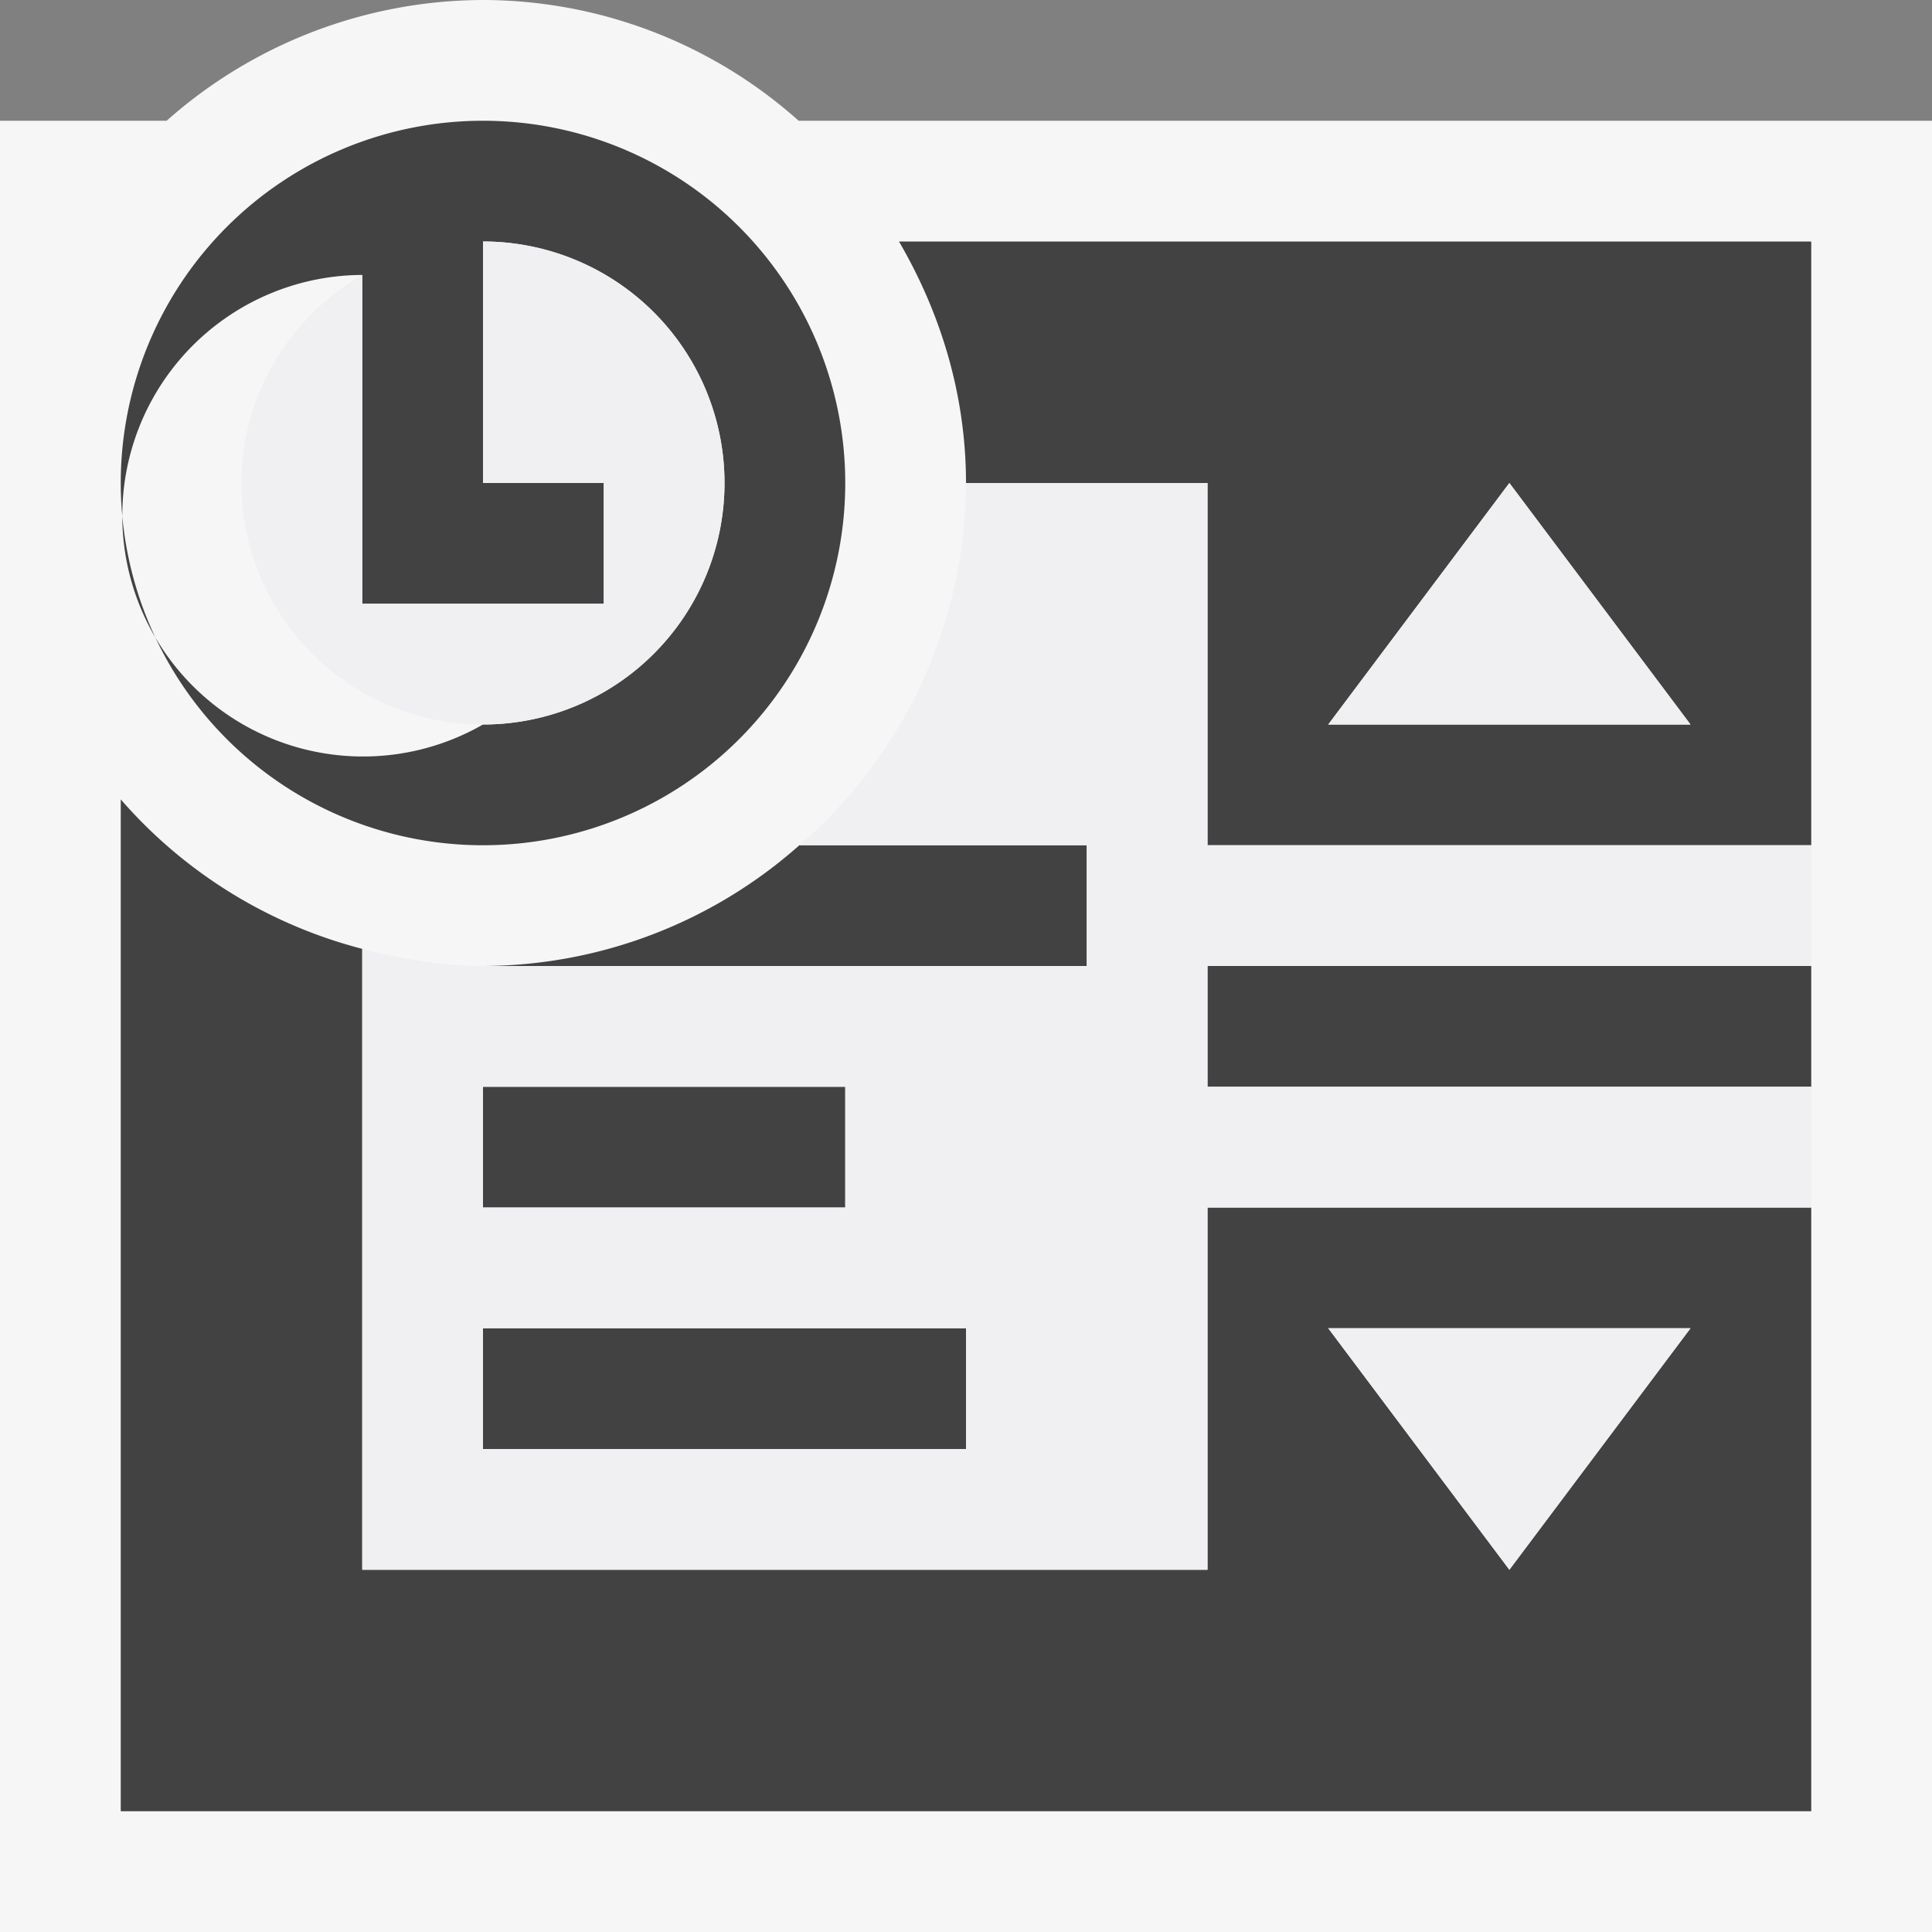
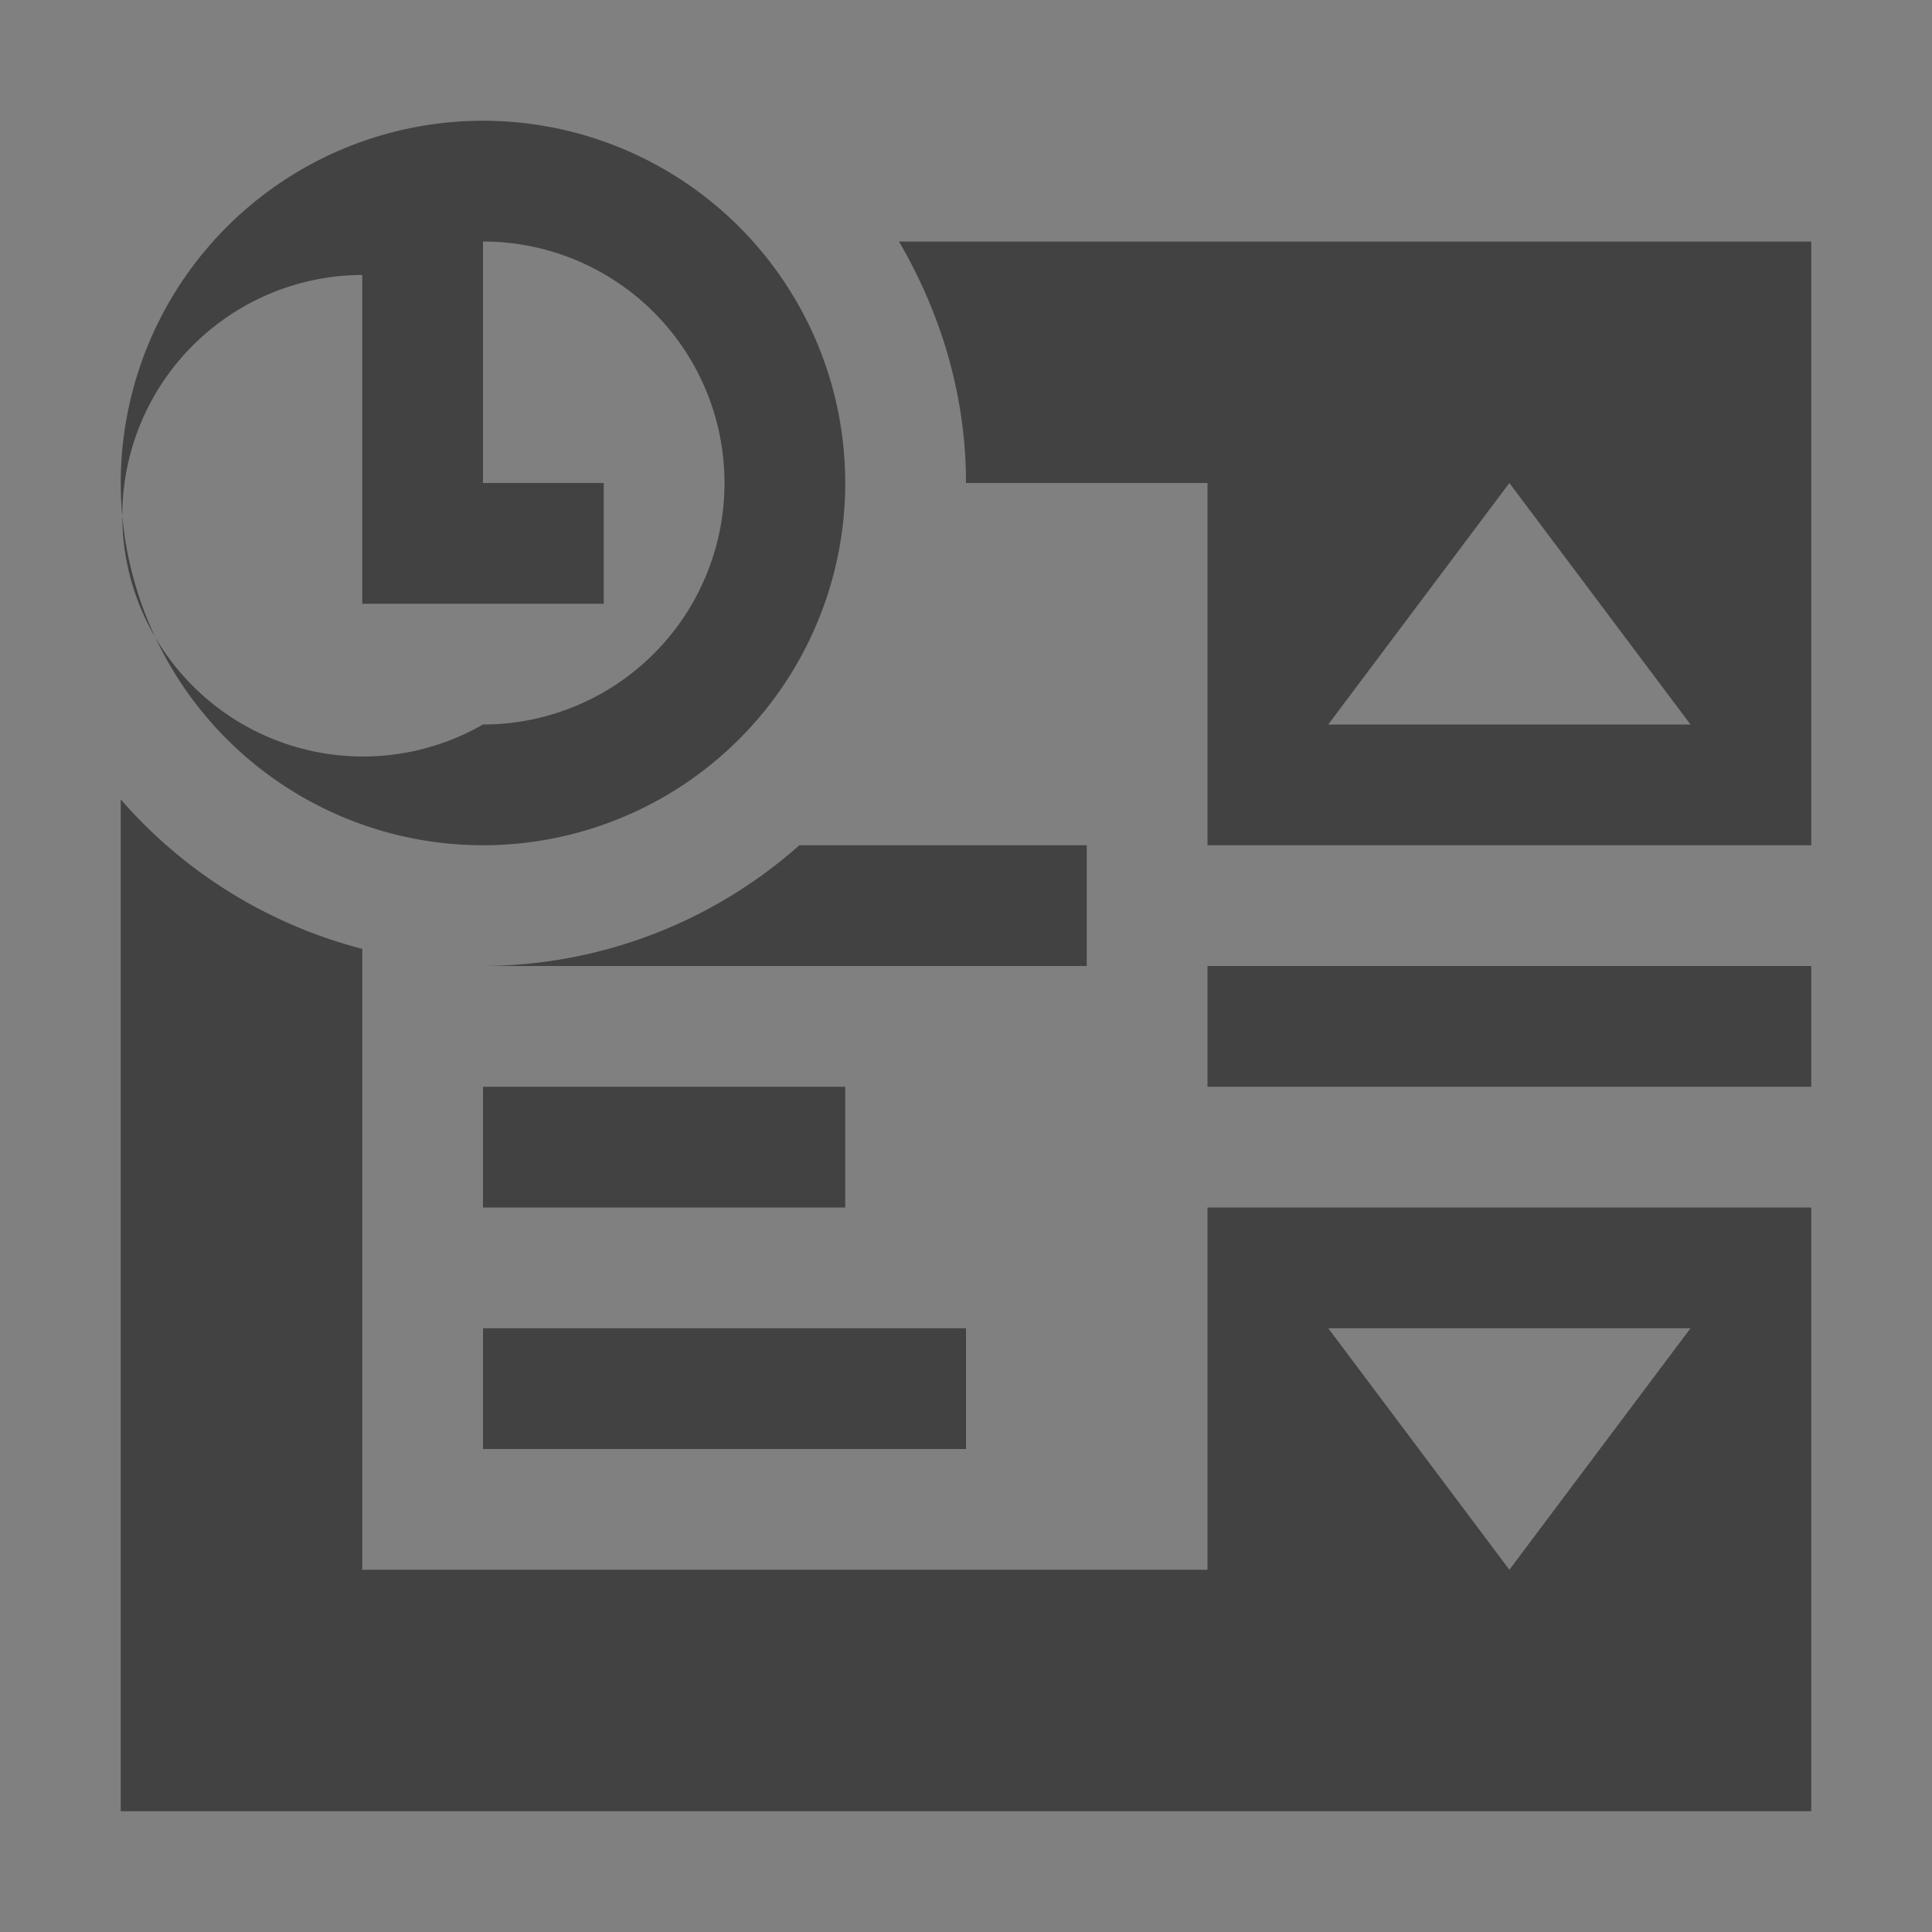
<svg xmlns="http://www.w3.org/2000/svg" viewBox="0 0 16 16">
  <rect x="0" y="0" width="16" height="16" fill="#808080" stroke="none" />
  <style>.st0{opacity:0}.st0,.st1{fill:#f6f6f6}.st2{fill:#424242}.st3{fill:#f0eff1}</style>
  <g id="outline">
-     <path class="st0" d="M0 0h16v16H0z" />
-     <path class="st1" d="M6.614 1A3.932 3.932 0 0 0 4 0a3.963 3.963 0 0 0-2.62 1H0v15h16V1H6.614z" />
-   </g>
+     </g>
  <path class="st2" d="M1 6.62V15h14v-5h-5v3H3V7.858A3.966 3.966 0 0 1 1 6.62zM14 11l-1.5 2-1.5-2h3zM4 8a3.963 3.963 0 0 0 2.62-1H9v1H4zm6 0h5v1h-5V8zm-6 3h4v1H4v-1zm3-2v1H4V9h3zm.445-7C7.789 2.59 8 3.268 8 4h2v3h5V2H7.445zM11 6l1.5-2L14 6h-3zM4 1a3 3 0 1 0 0 6 3 3 0 0 0 0-6zm0 5a1.994 1.994 0 1 1-1-3.723V5h2V4H4V2a2 2 0 0 1 0 4z" id="icon_x5F_bg" />
-   <path class="st3" d="M6 4a2 2 0 0 1-4 0c0-.738.405-1.376 1-1.723V5h2V4H4V2a2 2 0 0 1 2 2zm4 3h5v1h-5v1h5v1h-5v3H3V7.858c.321.084.652.142 1 .142h5V7H6.62A3.972 3.972 0 0 0 8 4h2v3zm-6 3h3V9H4v1zm4 1H4v1h4v-1zm3-5h3l-1.5-2L11 6zm1.5 7l1.5-2h-3l1.5 2z" id="icon_x5F_fg" />
</svg>